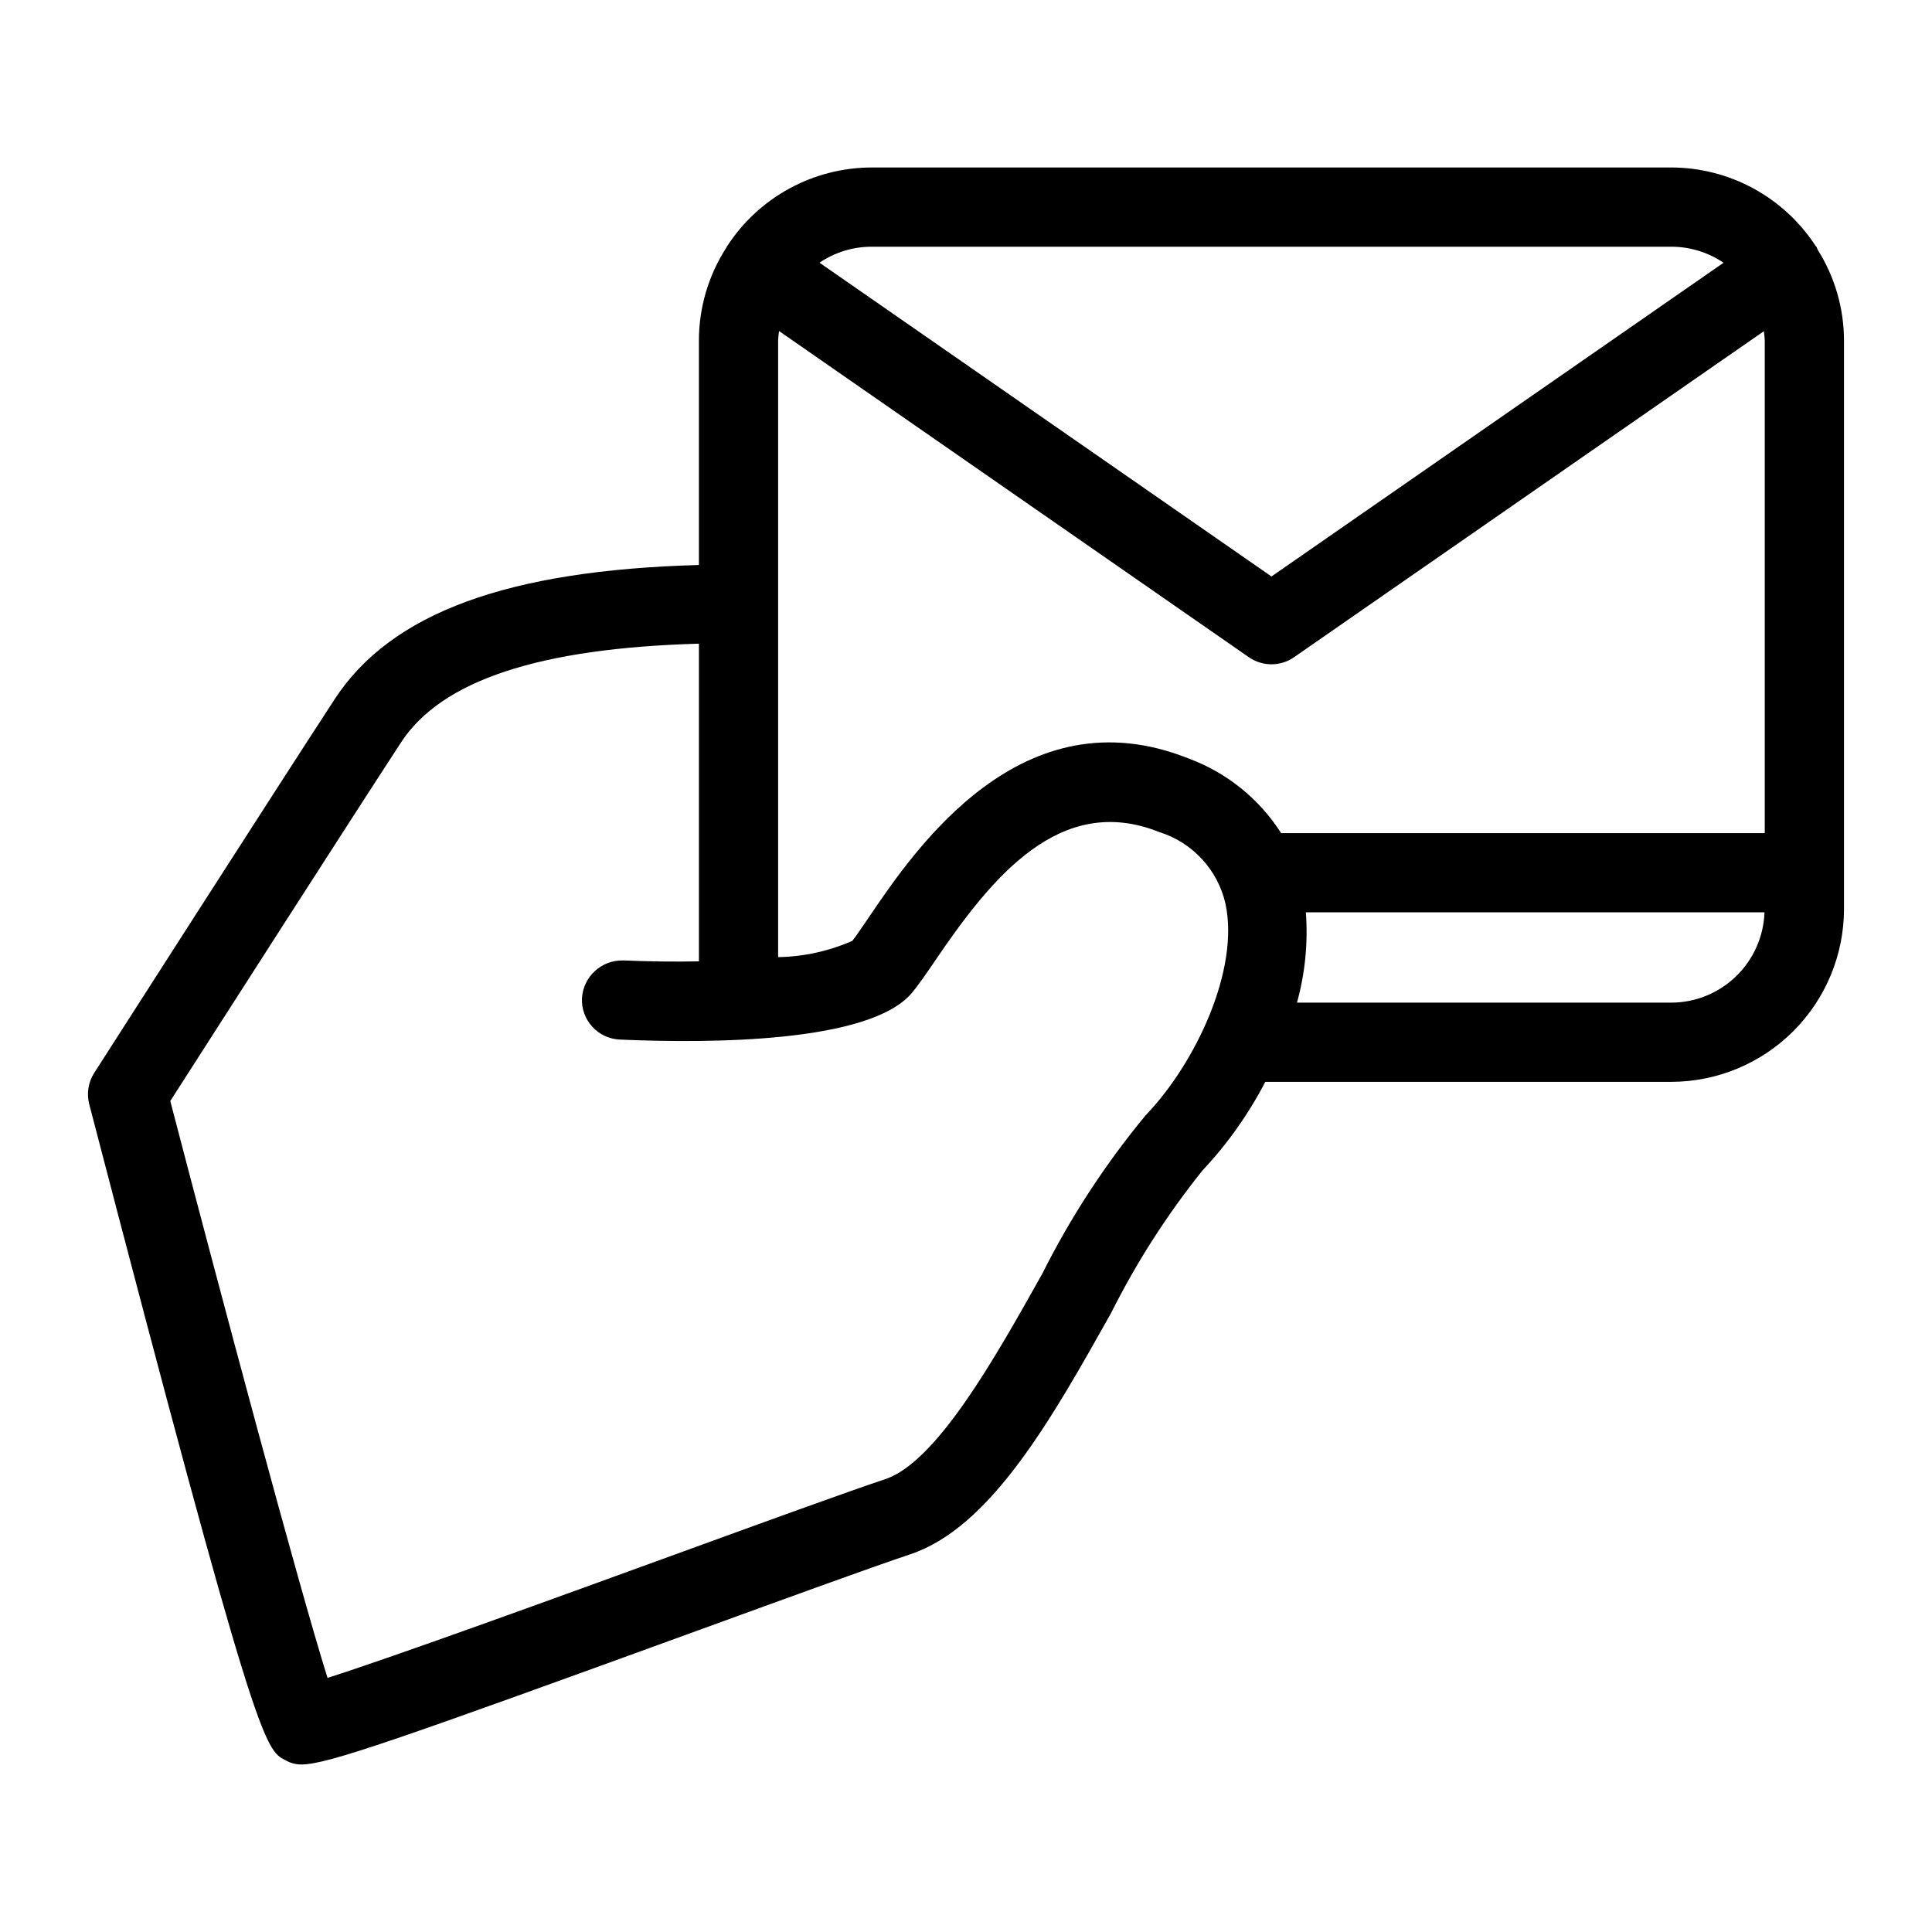
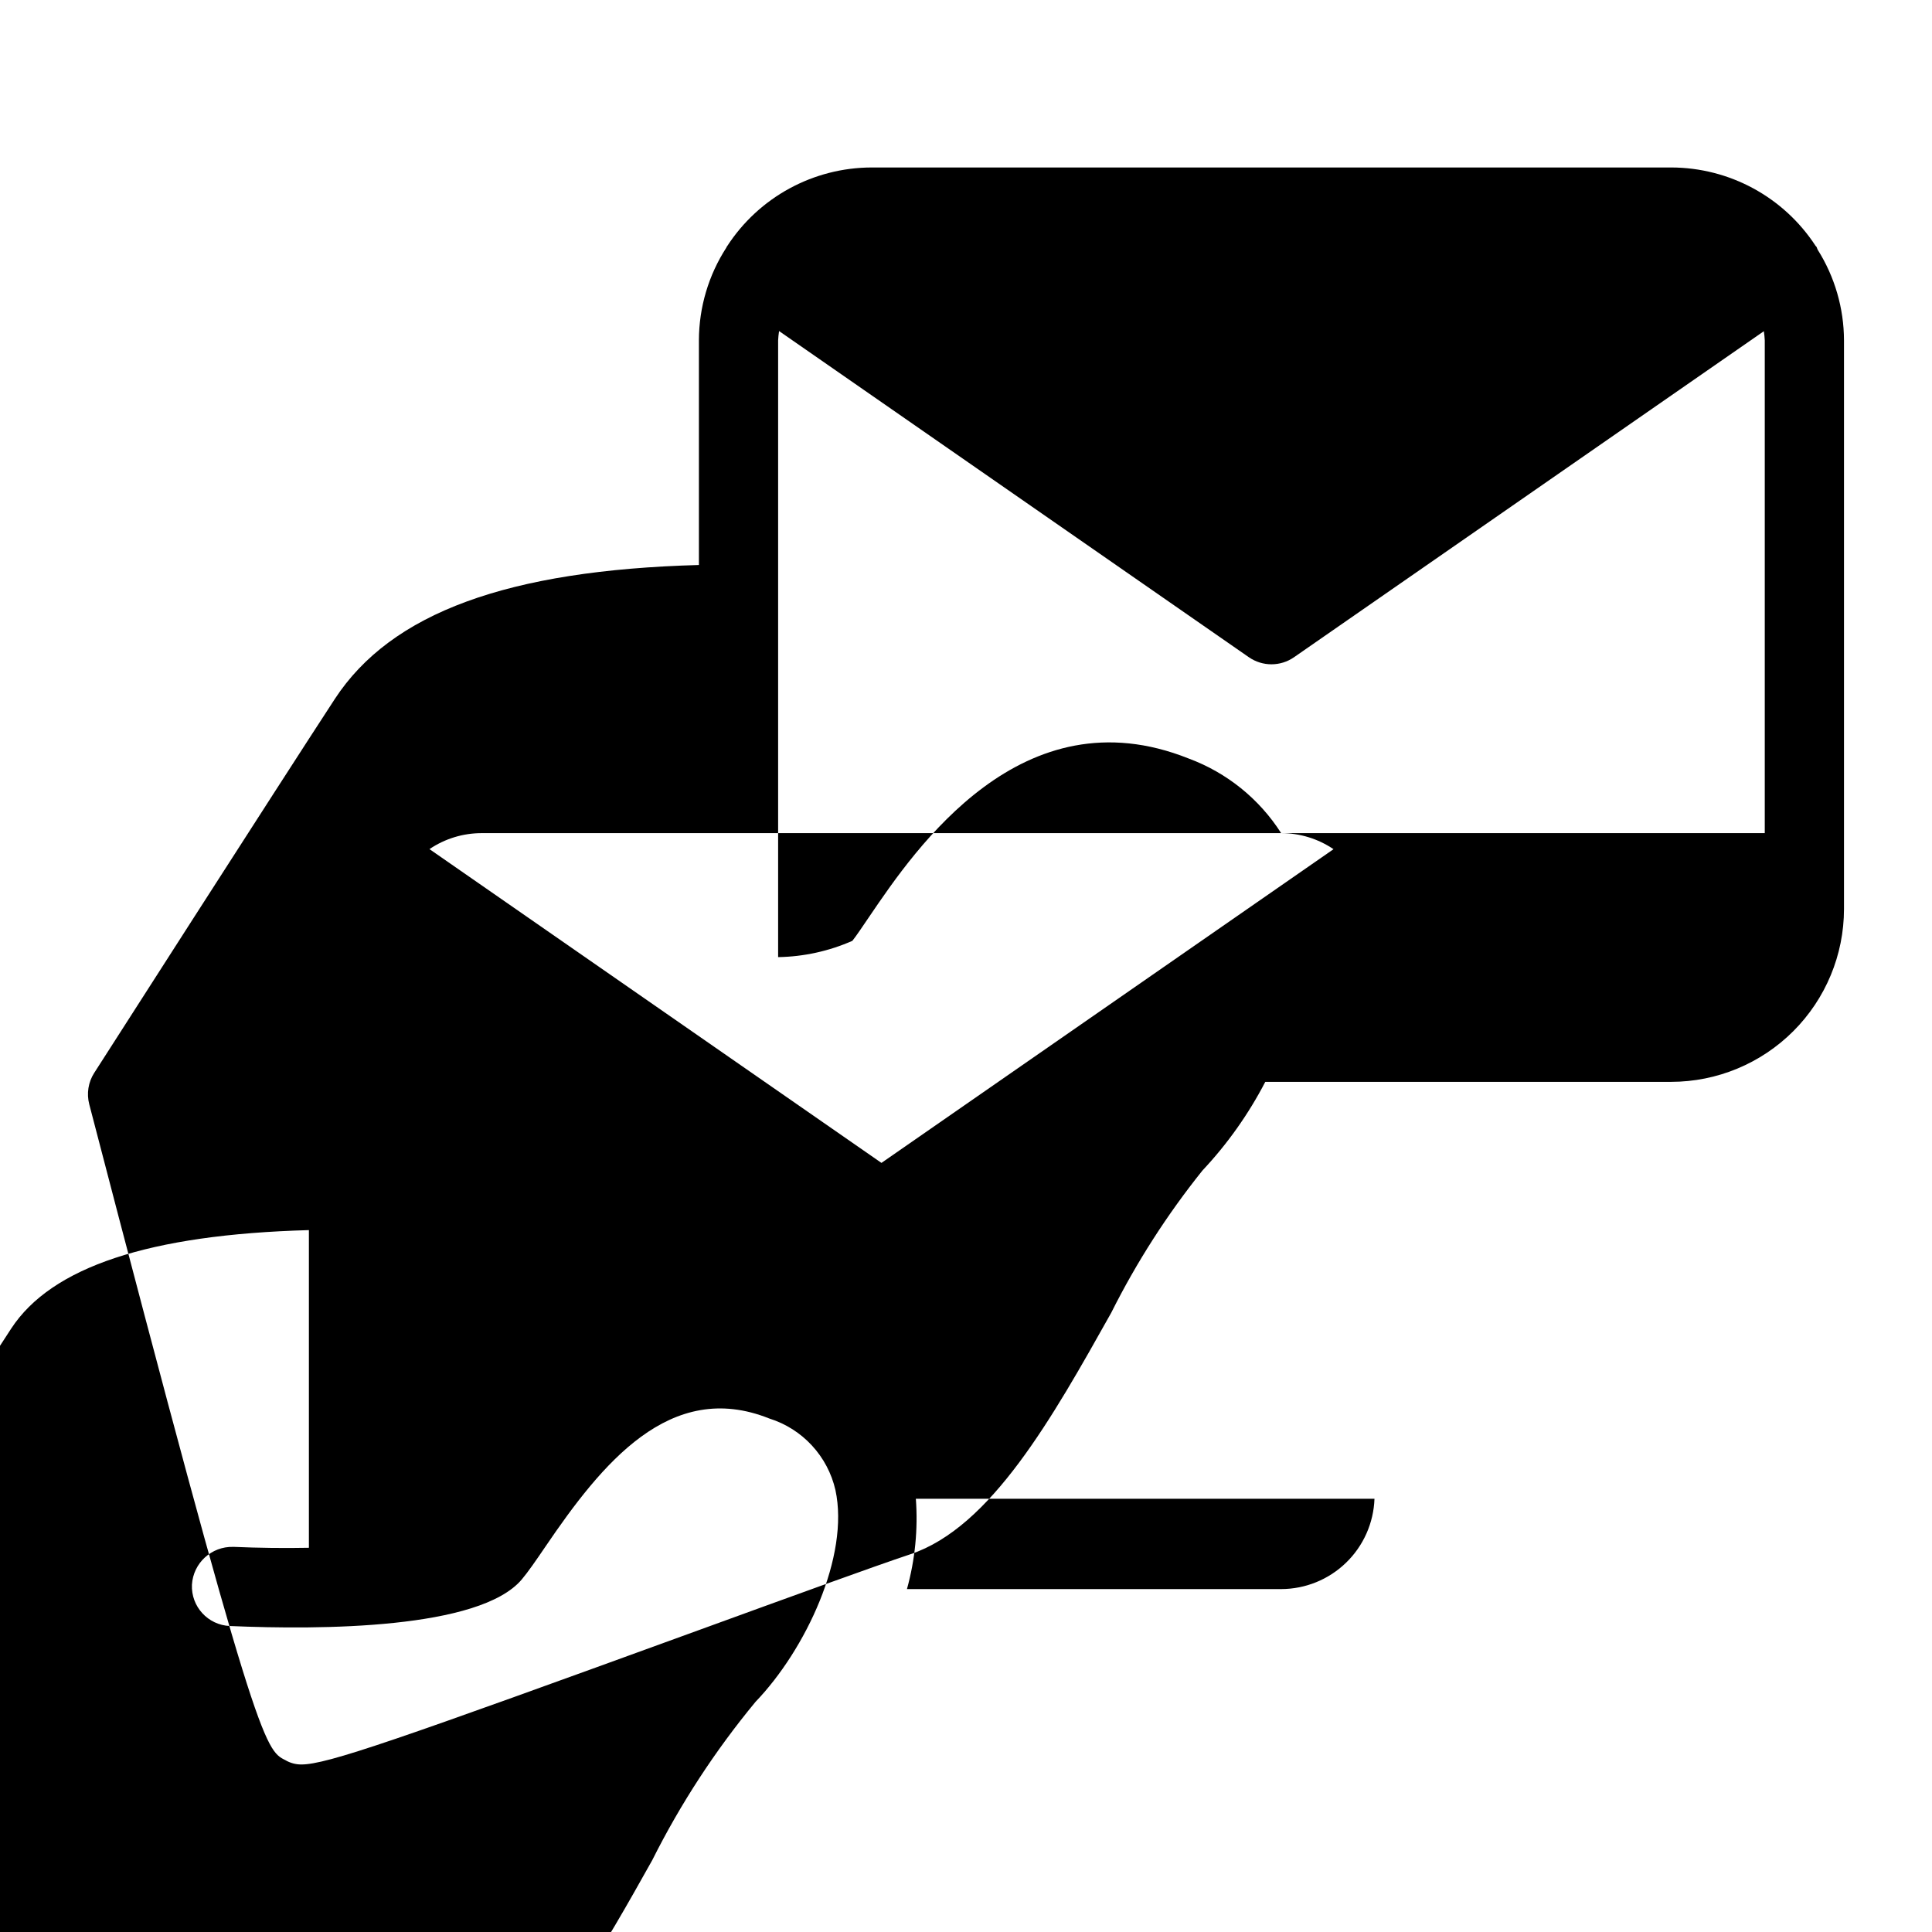
<svg xmlns="http://www.w3.org/2000/svg" fill="#000000" width="800px" height="800px" version="1.1" viewBox="144 144 512 512">
-   <path d="m625.34 209.34c-0.055-0.078-0.137-0.109-0.191-0.184-8.434-12.941-22.828-20.754-38.273-20.773h-211.86c-15.496 0.02-29.926 7.887-38.34 20.898l-0.059 0.055c-0.055 0.078-0.059 0.172-0.109 0.25l0.004 0.004c-4.746 7.328-7.277 15.871-7.293 24.602v59.539c-50.574 1.379-81.543 12.66-96.473 35.48-14.648 22.41-63.777 99.117-63.777 99.117v-0.004c-1.578 2.465-2.059 5.477-1.32 8.309 44.258 169.96 46.512 171.09 51.965 173.82 1.285 0.762 2.754 1.16 4.246 1.152 6.805 0 24.887-6.336 105.32-35.602 23.77-8.652 46.227-16.824 56.059-20.102 21.352-7.117 37.586-36.07 53.281-64.066h-0.004c6.703-13.367 14.801-25.988 24.156-37.648 6.602-7.027 12.199-14.93 16.641-23.484h107.56c12.141-0.012 23.785-4.844 32.371-13.43 8.59-8.586 13.422-20.227 13.434-32.371v-150.71c-0.027-8.504-2.445-16.828-6.981-24.023-0.152-0.27-0.18-0.57-0.359-0.828zm-141.82 155.45c-5.797-9.086-14.406-16.031-24.516-19.777-44.168-17.641-72.438 23.949-84.5 41.711-1.988 2.922-3.609 5.356-4.621 6.606l-0.004 0.004c-6.203 2.731-12.891 4.199-19.668 4.312v-163.45c0.039-0.828 0.125-1.648 0.25-2.465l124.5 86.438c3.598 2.5 8.371 2.5 11.969 0.004l124.51-86.402c0.121 0.805 0.203 1.613 0.242 2.426v130.59zm103.36-155.41c4.945-0.004 9.781 1.477 13.875 4.254l-119.8 83.137-119.78-83.156c4.086-2.766 8.91-4.238 13.844-4.234zm-139.33 230.26h-0.004c-10.668 12.902-19.844 26.969-27.344 41.934-12.453 22.219-27.953 49.867-41.605 54.418-10.098 3.367-31.652 11.207-56.602 20.289-30.32 11.035-73.566 26.773-91.195 32.379-7.676-24.426-28.199-101.21-41.676-152.88 10.137-15.82 48.543-75.73 61.191-95.086 10.699-16.359 36.562-24.934 78.906-26.113v84.188c-6.519 0.129-13.316 0.047-20.059-0.246v0.008c-5.758-0.16-10.598 4.281-10.938 10.027-0.25 5.793 4.242 10.688 10.035 10.941 24.078 1.051 66.215 0.84 77.355-12.316 1.648-1.949 3.742-4.981 6.254-8.672 14.926-21.973 33.047-44.516 59.348-34.008 8.812 2.758 15.496 9.992 17.547 18.992 3.75 17.426-7.84 42.227-21.219 56.141zm139.33-29.926h-99.168c2.156-7.781 2.953-15.879 2.359-23.934h121.54c-0.227 6.414-2.926 12.492-7.539 16.953-4.609 4.465-10.773 6.969-17.188 6.981z" />
+   <path d="m625.34 209.34c-0.055-0.078-0.137-0.109-0.191-0.184-8.434-12.941-22.828-20.754-38.273-20.773h-211.86c-15.496 0.02-29.926 7.887-38.34 20.898l-0.059 0.055c-0.055 0.078-0.059 0.172-0.109 0.25l0.004 0.004c-4.746 7.328-7.277 15.871-7.293 24.602v59.539c-50.574 1.379-81.543 12.66-96.473 35.48-14.648 22.41-63.777 99.117-63.777 99.117v-0.004c-1.578 2.465-2.059 5.477-1.32 8.309 44.258 169.96 46.512 171.09 51.965 173.82 1.285 0.762 2.754 1.16 4.246 1.152 6.805 0 24.887-6.336 105.32-35.602 23.77-8.652 46.227-16.824 56.059-20.102 21.352-7.117 37.586-36.07 53.281-64.066h-0.004c6.703-13.367 14.801-25.988 24.156-37.648 6.602-7.027 12.199-14.93 16.641-23.484h107.56c12.141-0.012 23.785-4.844 32.371-13.43 8.59-8.586 13.422-20.227 13.434-32.371v-150.71c-0.027-8.504-2.445-16.828-6.981-24.023-0.152-0.27-0.18-0.57-0.359-0.828zm-141.82 155.45c-5.797-9.086-14.406-16.031-24.516-19.777-44.168-17.641-72.438 23.949-84.5 41.711-1.988 2.922-3.609 5.356-4.621 6.606l-0.004 0.004c-6.203 2.731-12.891 4.199-19.668 4.312v-163.45c0.039-0.828 0.125-1.648 0.25-2.465l124.5 86.438c3.598 2.5 8.371 2.5 11.969 0.004l124.51-86.402c0.121 0.805 0.203 1.613 0.242 2.426v130.59zc4.945-0.004 9.781 1.477 13.875 4.254l-119.8 83.137-119.78-83.156c4.086-2.766 8.91-4.238 13.844-4.234zm-139.33 230.26h-0.004c-10.668 12.902-19.844 26.969-27.344 41.934-12.453 22.219-27.953 49.867-41.605 54.418-10.098 3.367-31.652 11.207-56.602 20.289-30.32 11.035-73.566 26.773-91.195 32.379-7.676-24.426-28.199-101.21-41.676-152.88 10.137-15.82 48.543-75.73 61.191-95.086 10.699-16.359 36.562-24.934 78.906-26.113v84.188c-6.519 0.129-13.316 0.047-20.059-0.246v0.008c-5.758-0.16-10.598 4.281-10.938 10.027-0.25 5.793 4.242 10.688 10.035 10.941 24.078 1.051 66.215 0.84 77.355-12.316 1.648-1.949 3.742-4.981 6.254-8.672 14.926-21.973 33.047-44.516 59.348-34.008 8.812 2.758 15.496 9.992 17.547 18.992 3.75 17.426-7.84 42.227-21.219 56.141zm139.33-29.926h-99.168c2.156-7.781 2.953-15.879 2.359-23.934h121.54c-0.227 6.414-2.926 12.492-7.539 16.953-4.609 4.465-10.773 6.969-17.188 6.981z" />
</svg>